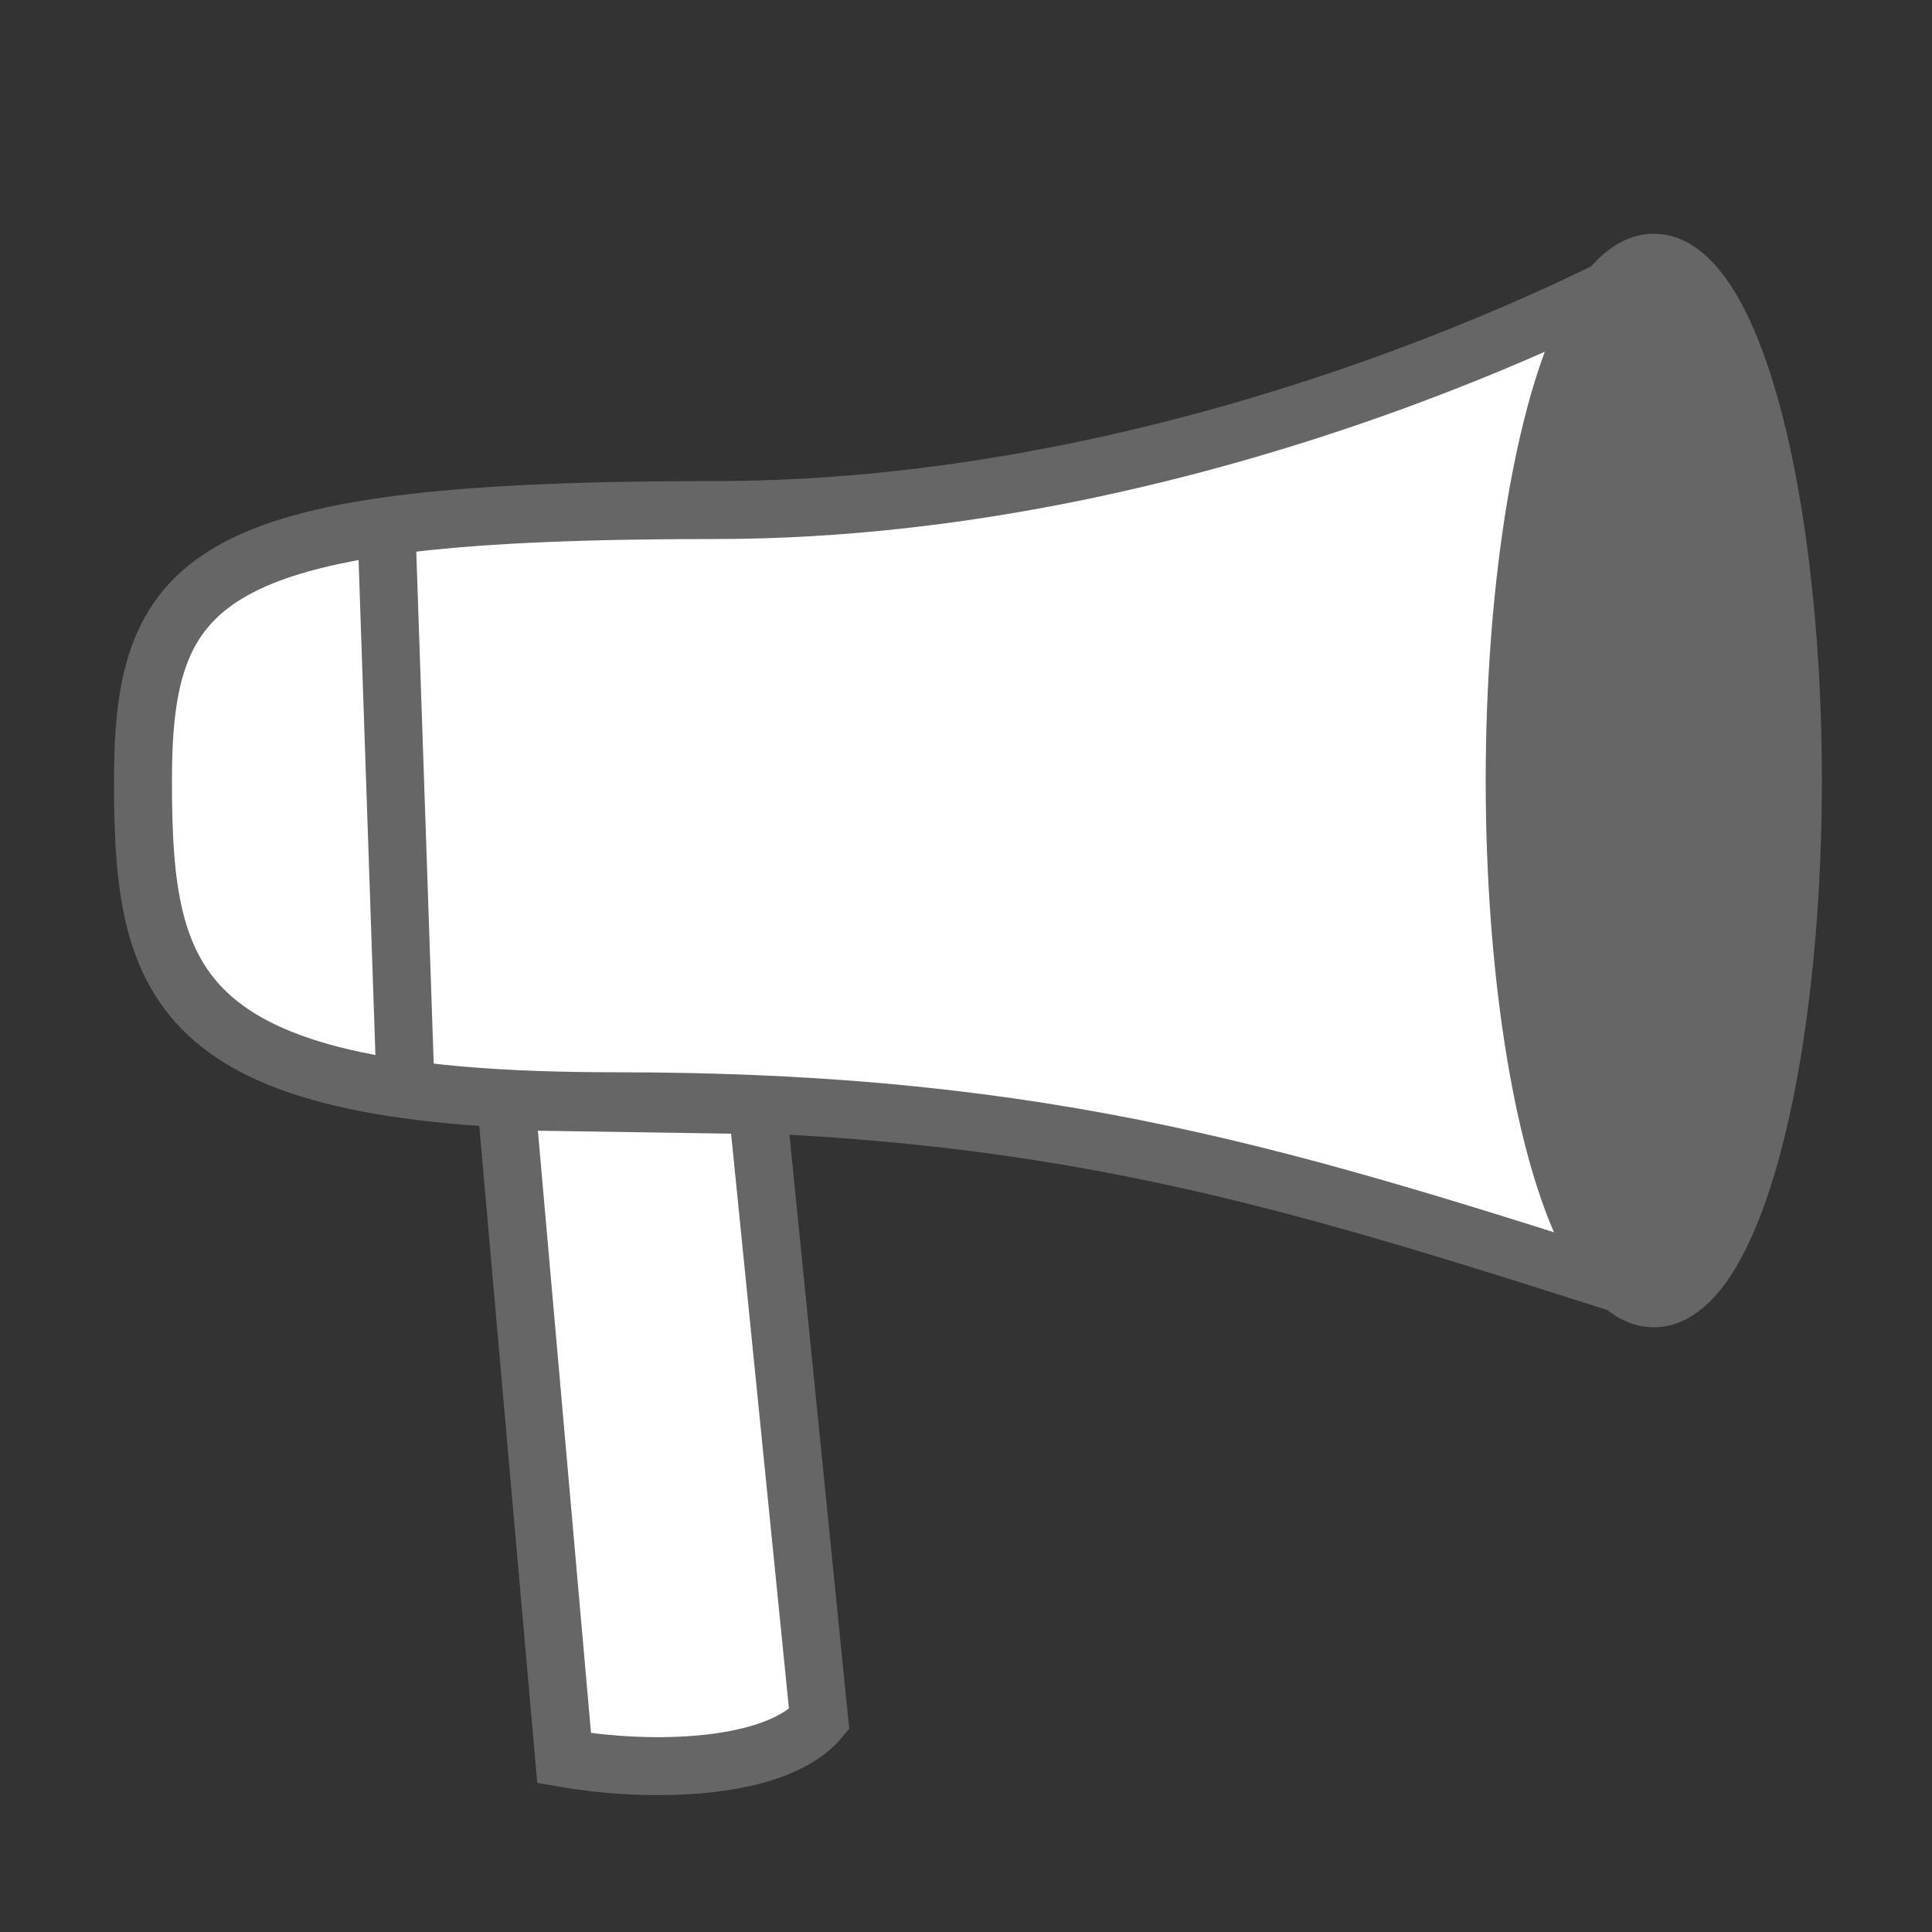
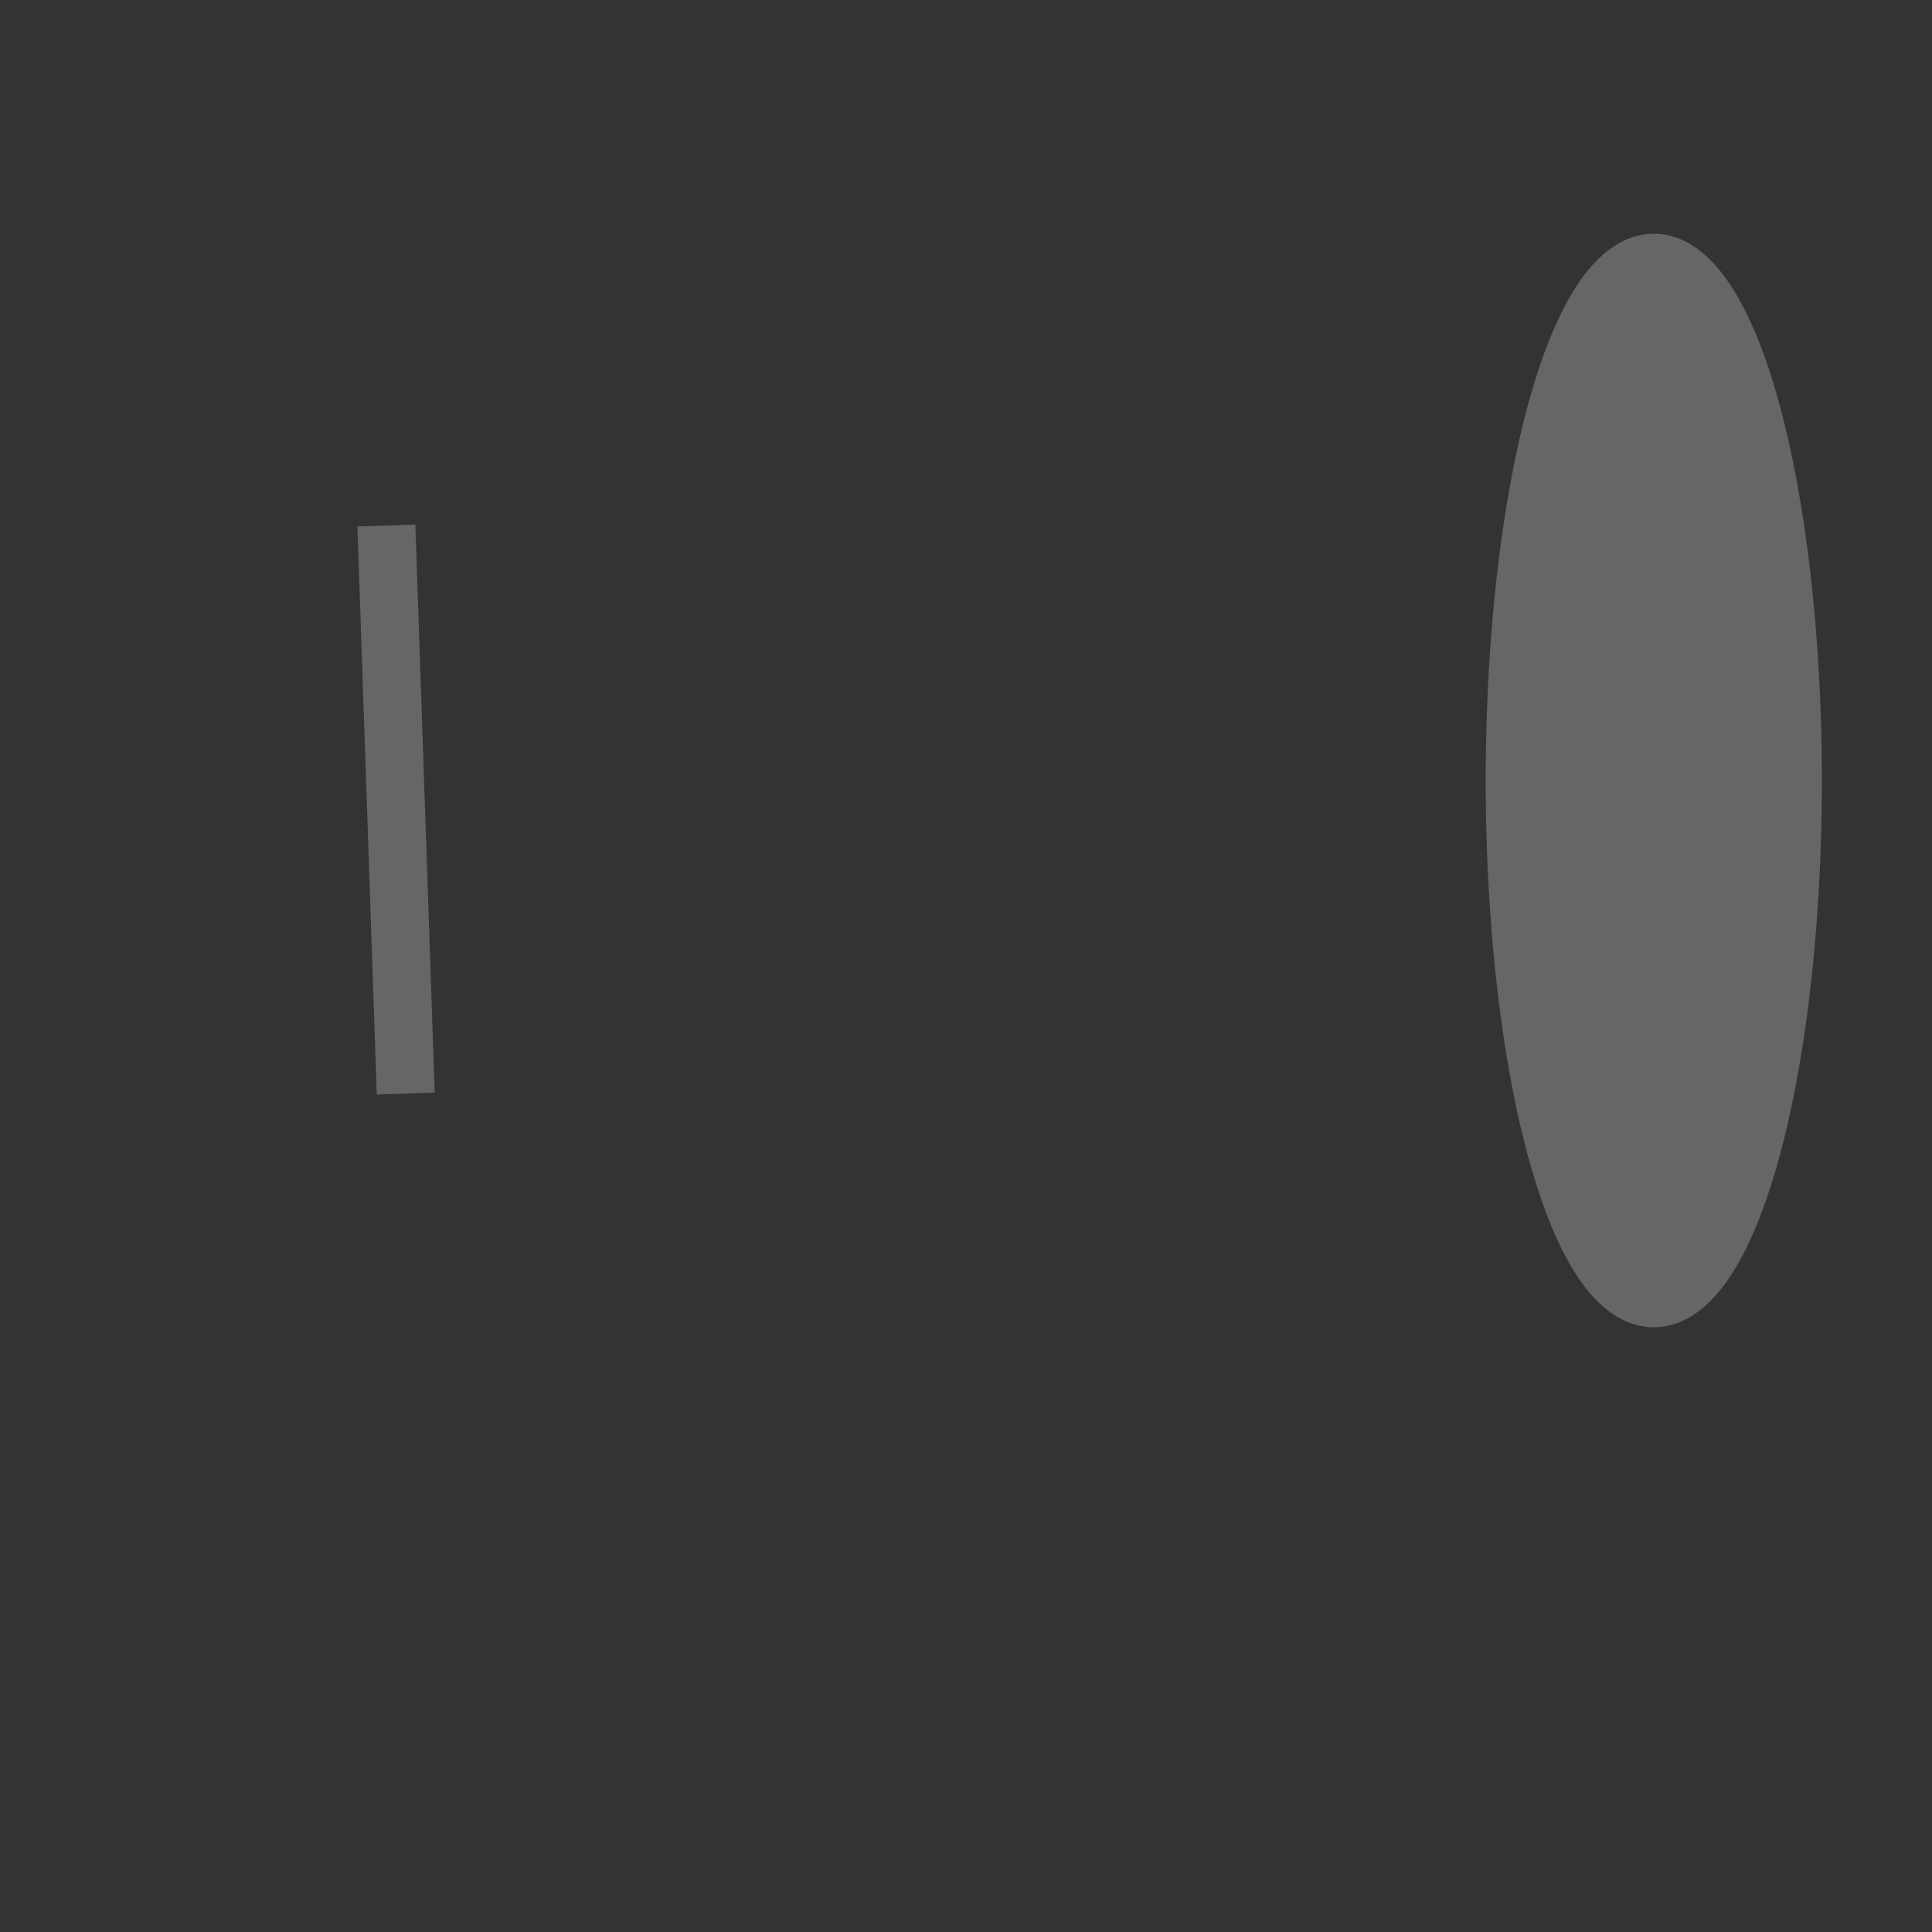
<svg xmlns="http://www.w3.org/2000/svg" version="1.1" id="Layer_2_00000038392392894593916610000001787514930985691524_" x="0px" y="0px" viewBox="0 0 50 50" style="enable-background:new 0 0 50 50;" xml:space="preserve">
  <rect x="0" y="0" width="50" height="50" fill="#333333" stroke="none" />
  <style type="text/css">
	.st0{fill:#FFFFFF;stroke:#666666;stroke-width:1.5;stroke-miterlimit:10;}
	.st1{fill:#666666;stroke:#666666;stroke-width:1.5;stroke-miterlimit:10;}
	.st2{fill:none;stroke:#666666;stroke-width:1.5;stroke-miterlimit:10;}
</style>
-   <path class="st0" d="M42.8,6.9c0,0-11.2,6.3-24.3,6.3s-14.8,1.6-14.8,7s0.8,8.3,12.2,8.3s17.5,2,26.9,5l0,0" />
  <ellipse class="st1" cx="42.8" cy="20.2" rx="3.6" ry="13.4" />
-   <path class="st0" d="M14.6,45.5l-1.5-17l6.5,0.1l1.6,15.9C20.1,45.8,16.9,45.9,14.6,45.5z" />
  <line class="st2" x1="10" y1="13.6" x2="10.5" y2="28.3" />
</svg>